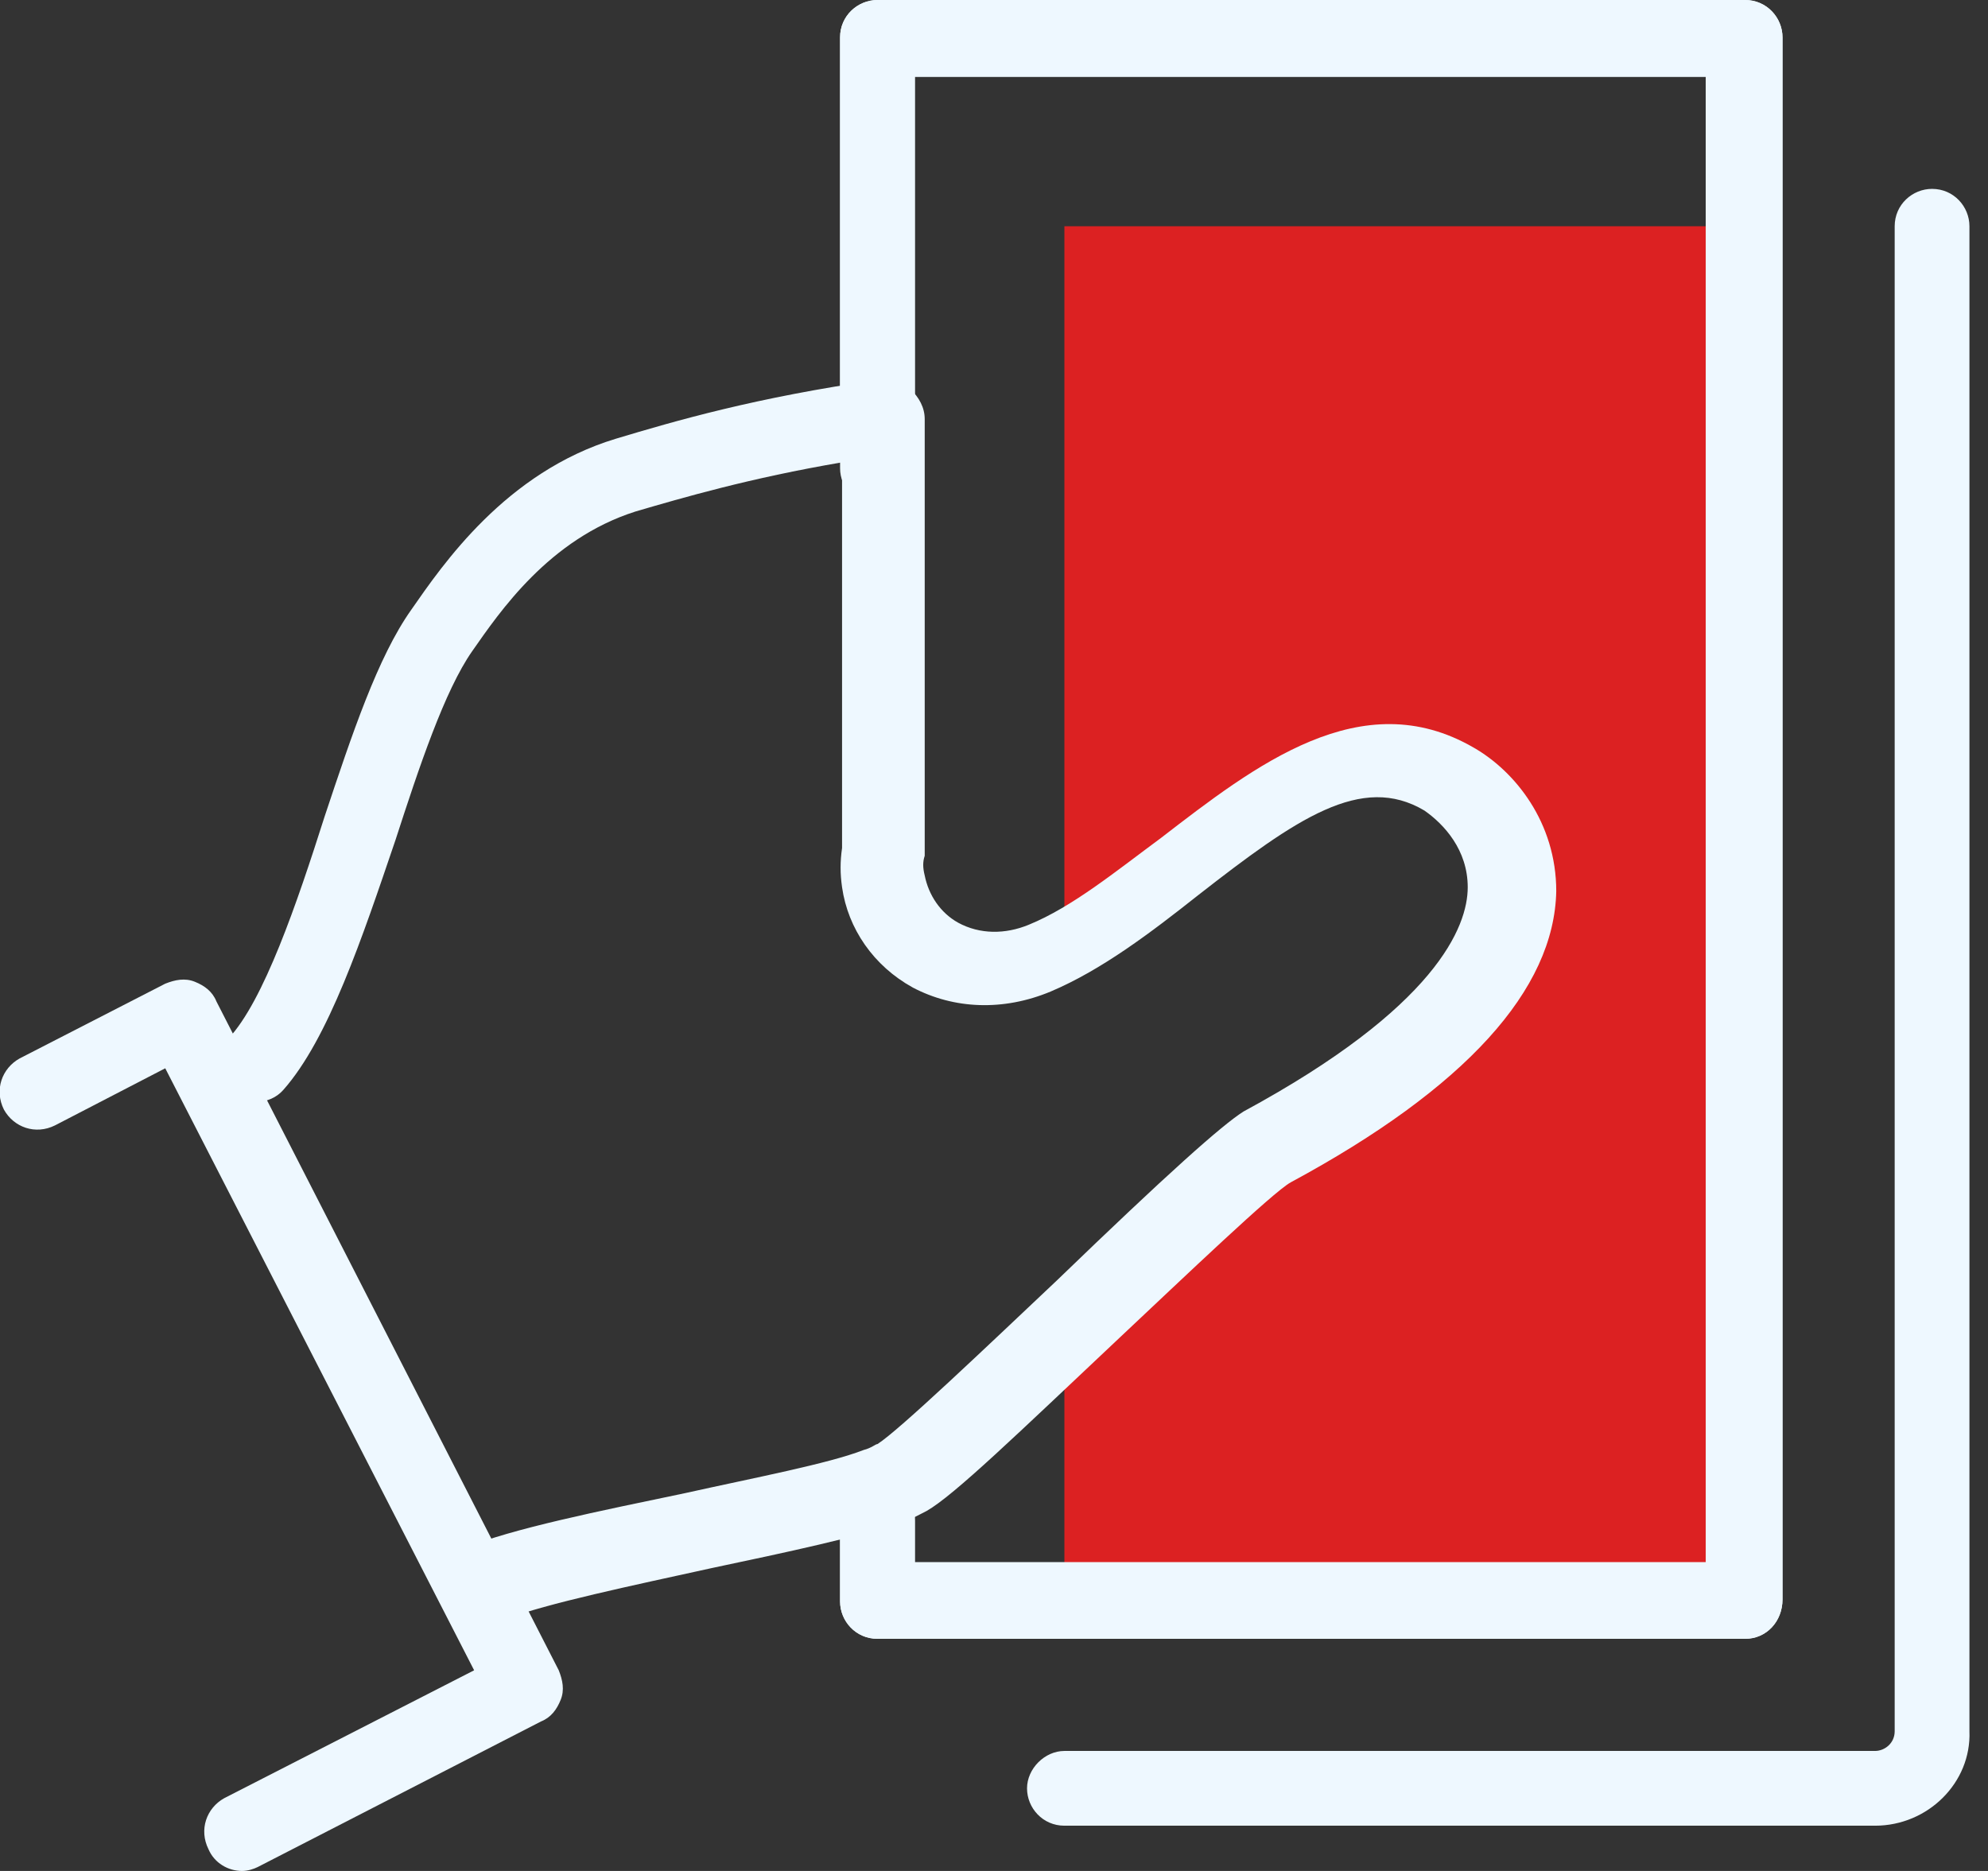
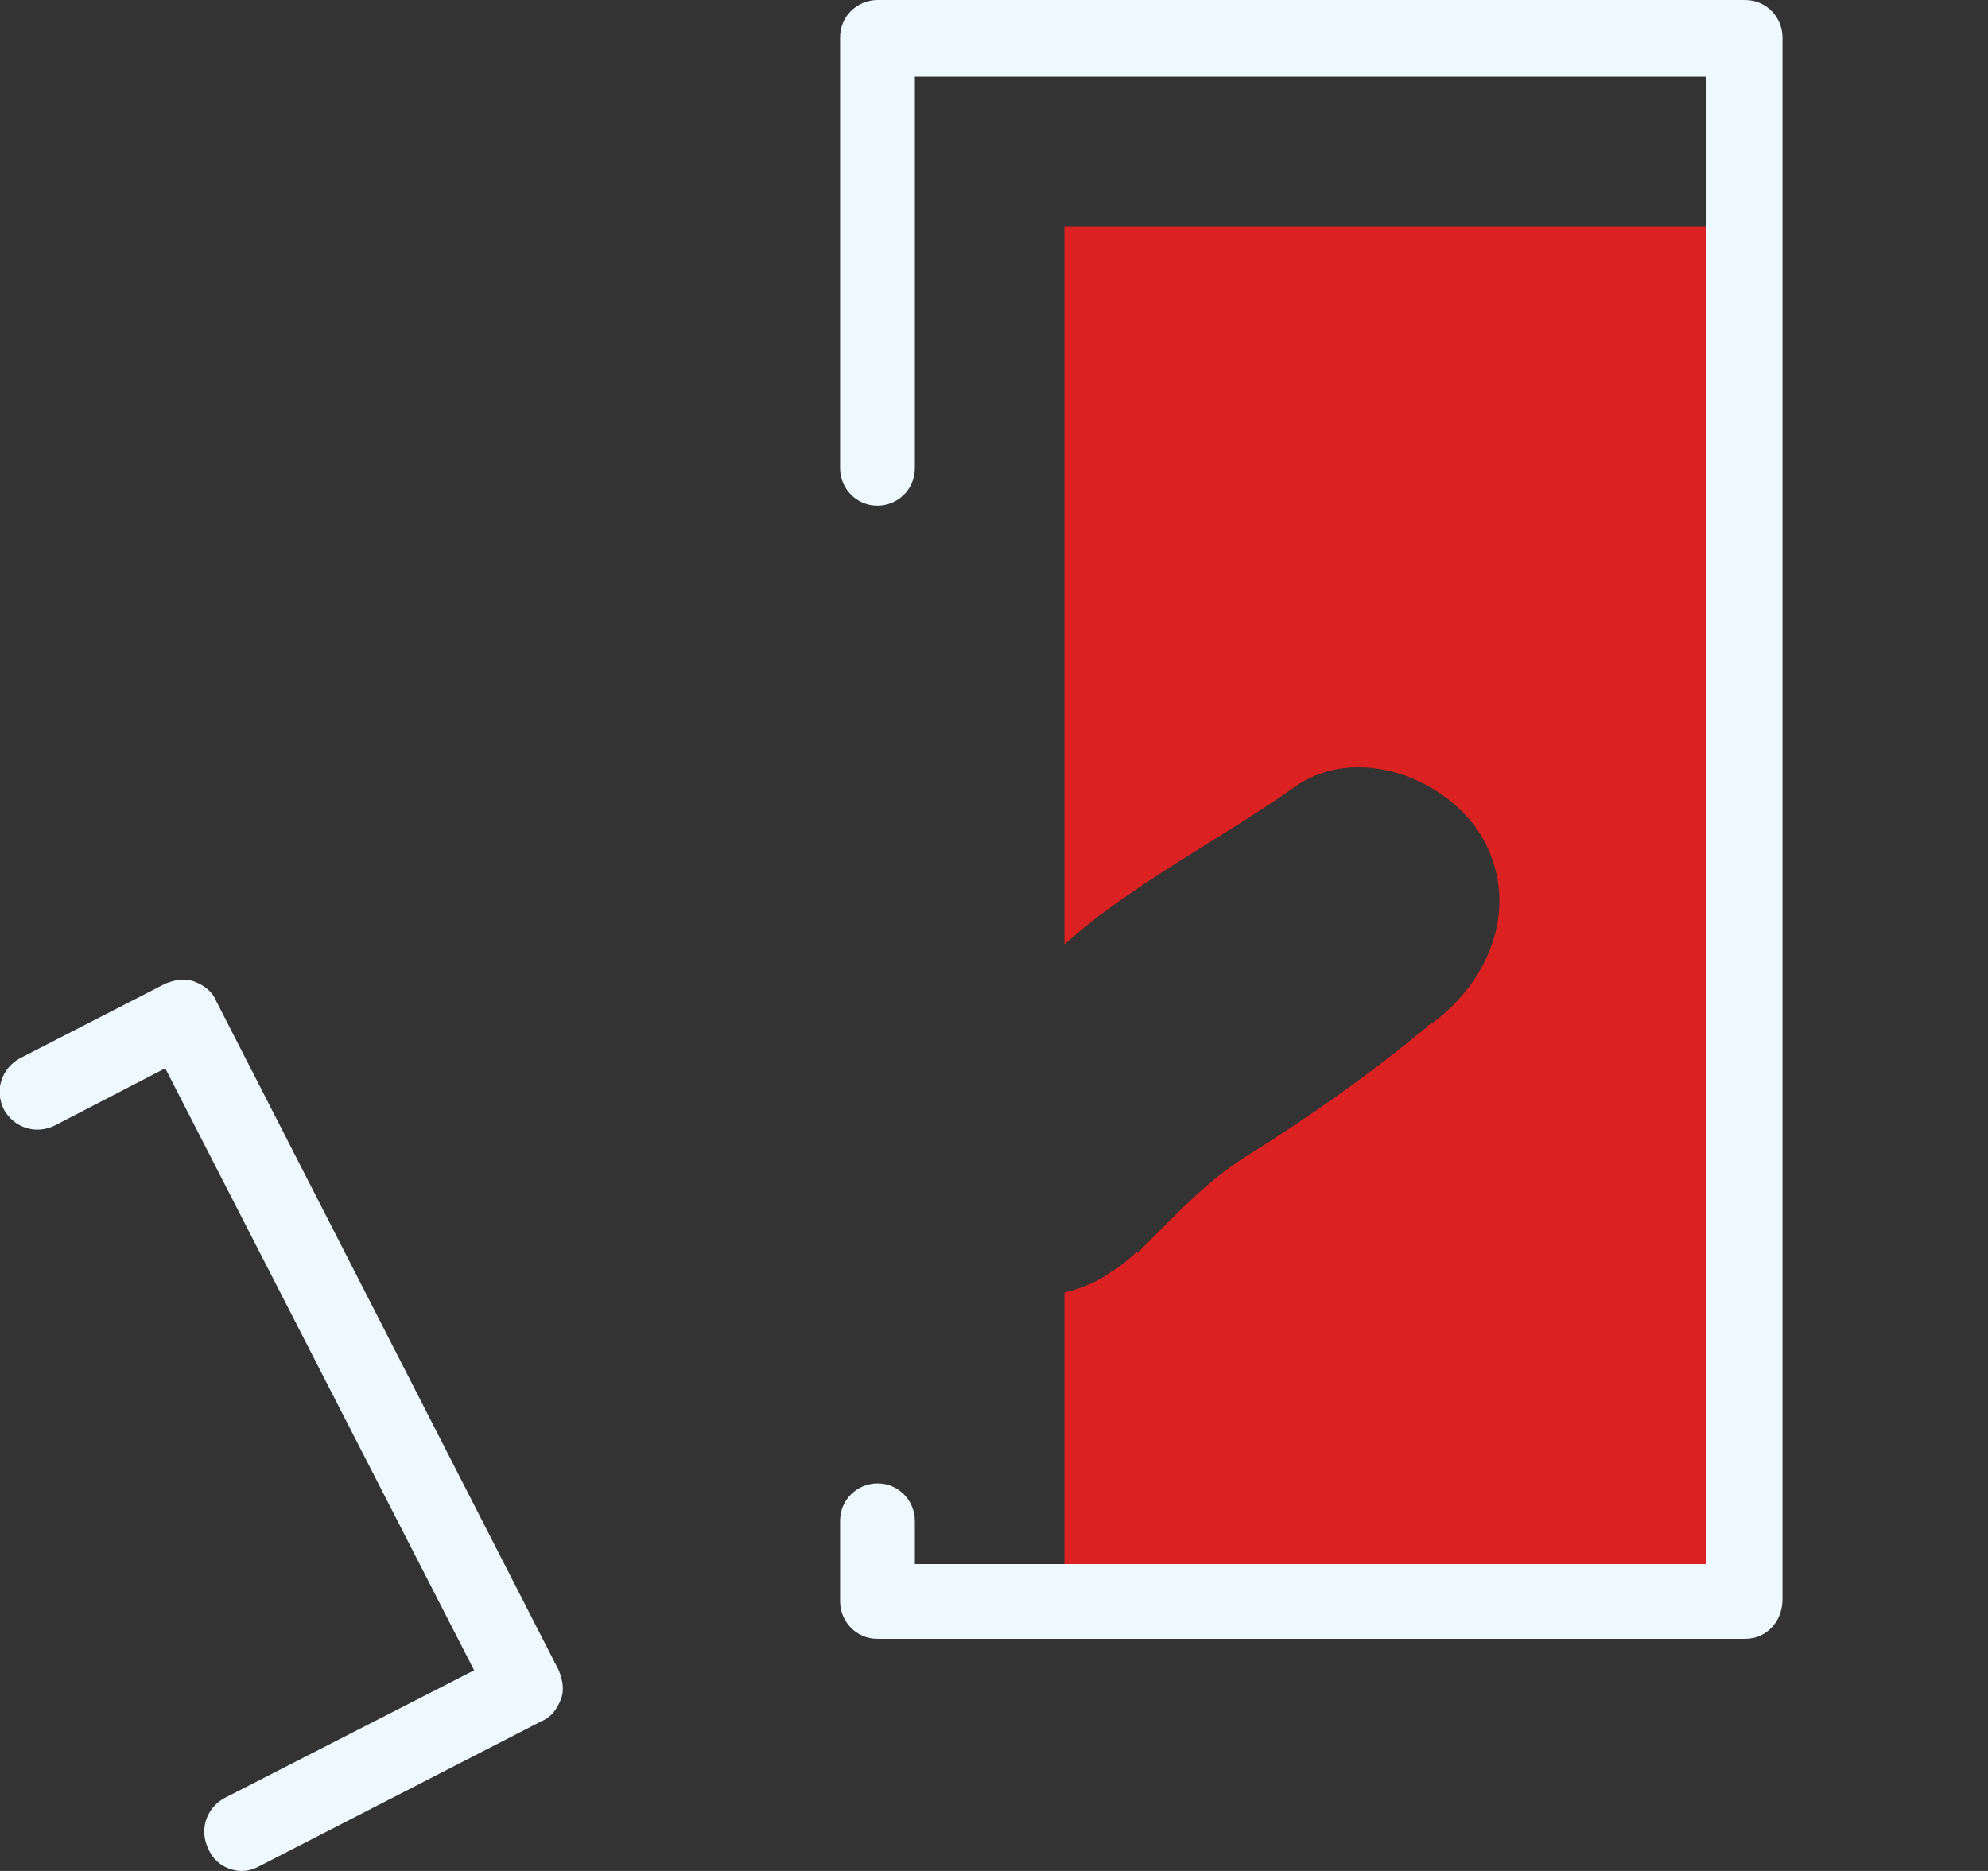
<svg xmlns="http://www.w3.org/2000/svg" width="68" height="64" viewBox="0 0 68 64" fill="none">
  <rect x="0" y="0" width="68" height="64" fill="#333333" stroke="none" />
  <g clip-path="url(#clip0_4440_1526)">
    <path d="M36.408 7.739V32.303C36.879 31.899 37.35 31.495 37.822 31.159C39.908 29.611 42.196 28.4 44.282 26.919C46.368 25.439 49.464 26.583 50.675 28.602C52.021 30.89 51.012 33.514 48.993 34.995C48.926 34.995 48.926 35.062 48.858 35.062C48.791 35.129 48.791 35.197 48.724 35.197C46.772 36.812 44.753 38.225 42.6 39.571C41.321 40.379 40.312 41.455 39.235 42.532C39.1 42.667 39.033 42.734 38.898 42.869C38.898 42.869 38.898 42.869 38.898 42.801C38.629 43.071 38.292 43.34 37.956 43.542C37.485 43.878 36.947 44.08 36.408 44.215V54.713H59.02V7.739H36.408Z" fill="#DC2122" />
    <path d="M59.692 56.059H30.014C29.274 56.059 28.735 55.454 28.735 54.781V52.022C28.735 51.281 29.341 50.743 30.014 50.743C30.754 50.743 31.293 51.349 31.293 52.022V53.502H58.346V2.625H31.293V16.017C31.293 16.758 30.687 17.296 30.014 17.296C29.274 17.296 28.735 16.69 28.735 16.017V1.279C28.735 0.539 29.341 0 30.014 0H59.692C60.432 0 60.971 0.606 60.971 1.279V54.713C60.971 55.454 60.432 56.059 59.692 56.059Z" fill="#EEF8FF" />
-     <path d="M59.692 56.059H30.014C29.274 56.059 28.735 55.454 28.735 54.781V51.147C28.735 50.406 29.341 49.868 30.014 49.868C30.754 49.868 31.293 50.474 31.293 51.147V53.435H58.346V2.625H31.293V14.268C31.293 15.008 30.687 15.546 30.014 15.546C29.274 15.546 28.735 14.941 28.735 14.268V1.279C28.735 0.539 29.341 0 30.014 0H59.692C60.432 0 60.971 0.606 60.971 1.279V54.713C60.971 55.454 60.432 56.059 59.692 56.059Z" fill="#EEF8FF" />
-     <path d="M16.353 55.453C15.815 55.453 15.344 55.117 15.142 54.646C14.873 53.973 15.209 53.233 15.882 52.963C17.497 52.29 20.526 51.685 23.419 51.079C25.842 50.541 28.332 50.07 29.543 49.599C29.813 49.531 29.947 49.397 30.015 49.397C30.755 48.925 33.716 46.099 36.139 43.811C39.974 40.109 41.792 38.494 42.532 38.023C49.127 34.456 50.204 31.697 50.204 30.351C50.204 29.073 49.396 28.198 48.723 27.727C46.57 26.448 44.349 27.996 40.984 30.621C39.369 31.899 37.686 33.178 35.937 33.918C34.322 34.591 32.639 34.524 31.226 33.783C29.88 33.043 29.005 31.765 28.803 30.351C28.736 29.88 28.736 29.477 28.803 29.005V15.815C25.64 16.354 23.352 17.026 21.737 17.497C18.776 18.44 17.093 20.93 16.151 22.276C15.209 23.622 14.334 26.246 13.527 28.736C12.383 32.101 11.238 35.533 9.691 37.283C9.22 37.821 8.345 37.821 7.874 37.35C7.335 36.879 7.335 36.004 7.806 35.533C9.018 34.255 10.162 30.89 11.104 27.929C12.046 25.102 12.921 22.477 14.065 20.862C15.142 19.315 17.295 16.152 21.064 15.008C23.083 14.402 25.842 13.594 30.082 12.989C30.486 12.921 30.822 13.056 31.159 13.325C31.428 13.594 31.63 13.931 31.63 14.335V29.073C31.63 29.14 31.63 29.207 31.63 29.275C31.562 29.477 31.562 29.678 31.63 29.948C31.764 30.621 32.168 31.226 32.774 31.563C33.514 31.966 34.389 31.966 35.196 31.63C36.677 31.024 38.157 29.813 39.705 28.669C42.936 26.179 46.57 23.352 50.406 25.573C51.819 26.381 53.232 28.131 53.232 30.486C53.165 33.851 50.136 37.216 44.147 40.446C43.541 40.782 40.513 43.676 38.292 45.763C34.793 49.06 32.639 51.146 31.697 51.685C31.428 51.819 31.091 52.021 30.755 52.089C29.409 52.56 26.919 53.098 24.361 53.636C21.602 54.242 18.709 54.848 17.295 55.386C16.689 55.453 16.555 55.453 16.353 55.453Z" fill="#EEF8FF" />
-     <path d="M64.135 62.452H36.408C35.668 62.452 35.13 61.847 35.13 61.174C35.13 60.501 35.736 59.895 36.408 59.895H64.135C64.472 59.895 64.808 59.626 64.808 59.222V7.739C64.808 6.999 65.414 6.461 66.087 6.461C66.827 6.461 67.365 7.066 67.365 7.739V59.222C67.433 60.972 65.952 62.452 64.135 62.452Z" fill="#EEF8FF" />
    <path d="M8.277 64C7.806 64 7.335 63.731 7.133 63.26C6.796 62.587 7.066 61.847 7.671 61.51L16.218 57.136L5.652 36.543L1.884 38.495C1.211 38.831 0.47 38.562 0.134 37.956C-0.203 37.283 0.067 36.543 0.672 36.206L5.652 33.649C5.989 33.515 6.325 33.447 6.662 33.582C6.998 33.717 7.267 33.918 7.402 34.255L19.112 57.136C19.246 57.473 19.314 57.809 19.179 58.145C19.044 58.482 18.843 58.751 18.506 58.886L8.815 63.866C8.681 63.933 8.479 64 8.277 64Z" fill="#EEF8FF" />
  </g>
  <defs>
    <clipPath id="clip0_4440_1526">
      <rect width="67.432" height="64" fill="white" />
    </clipPath>
  </defs>
</svg>